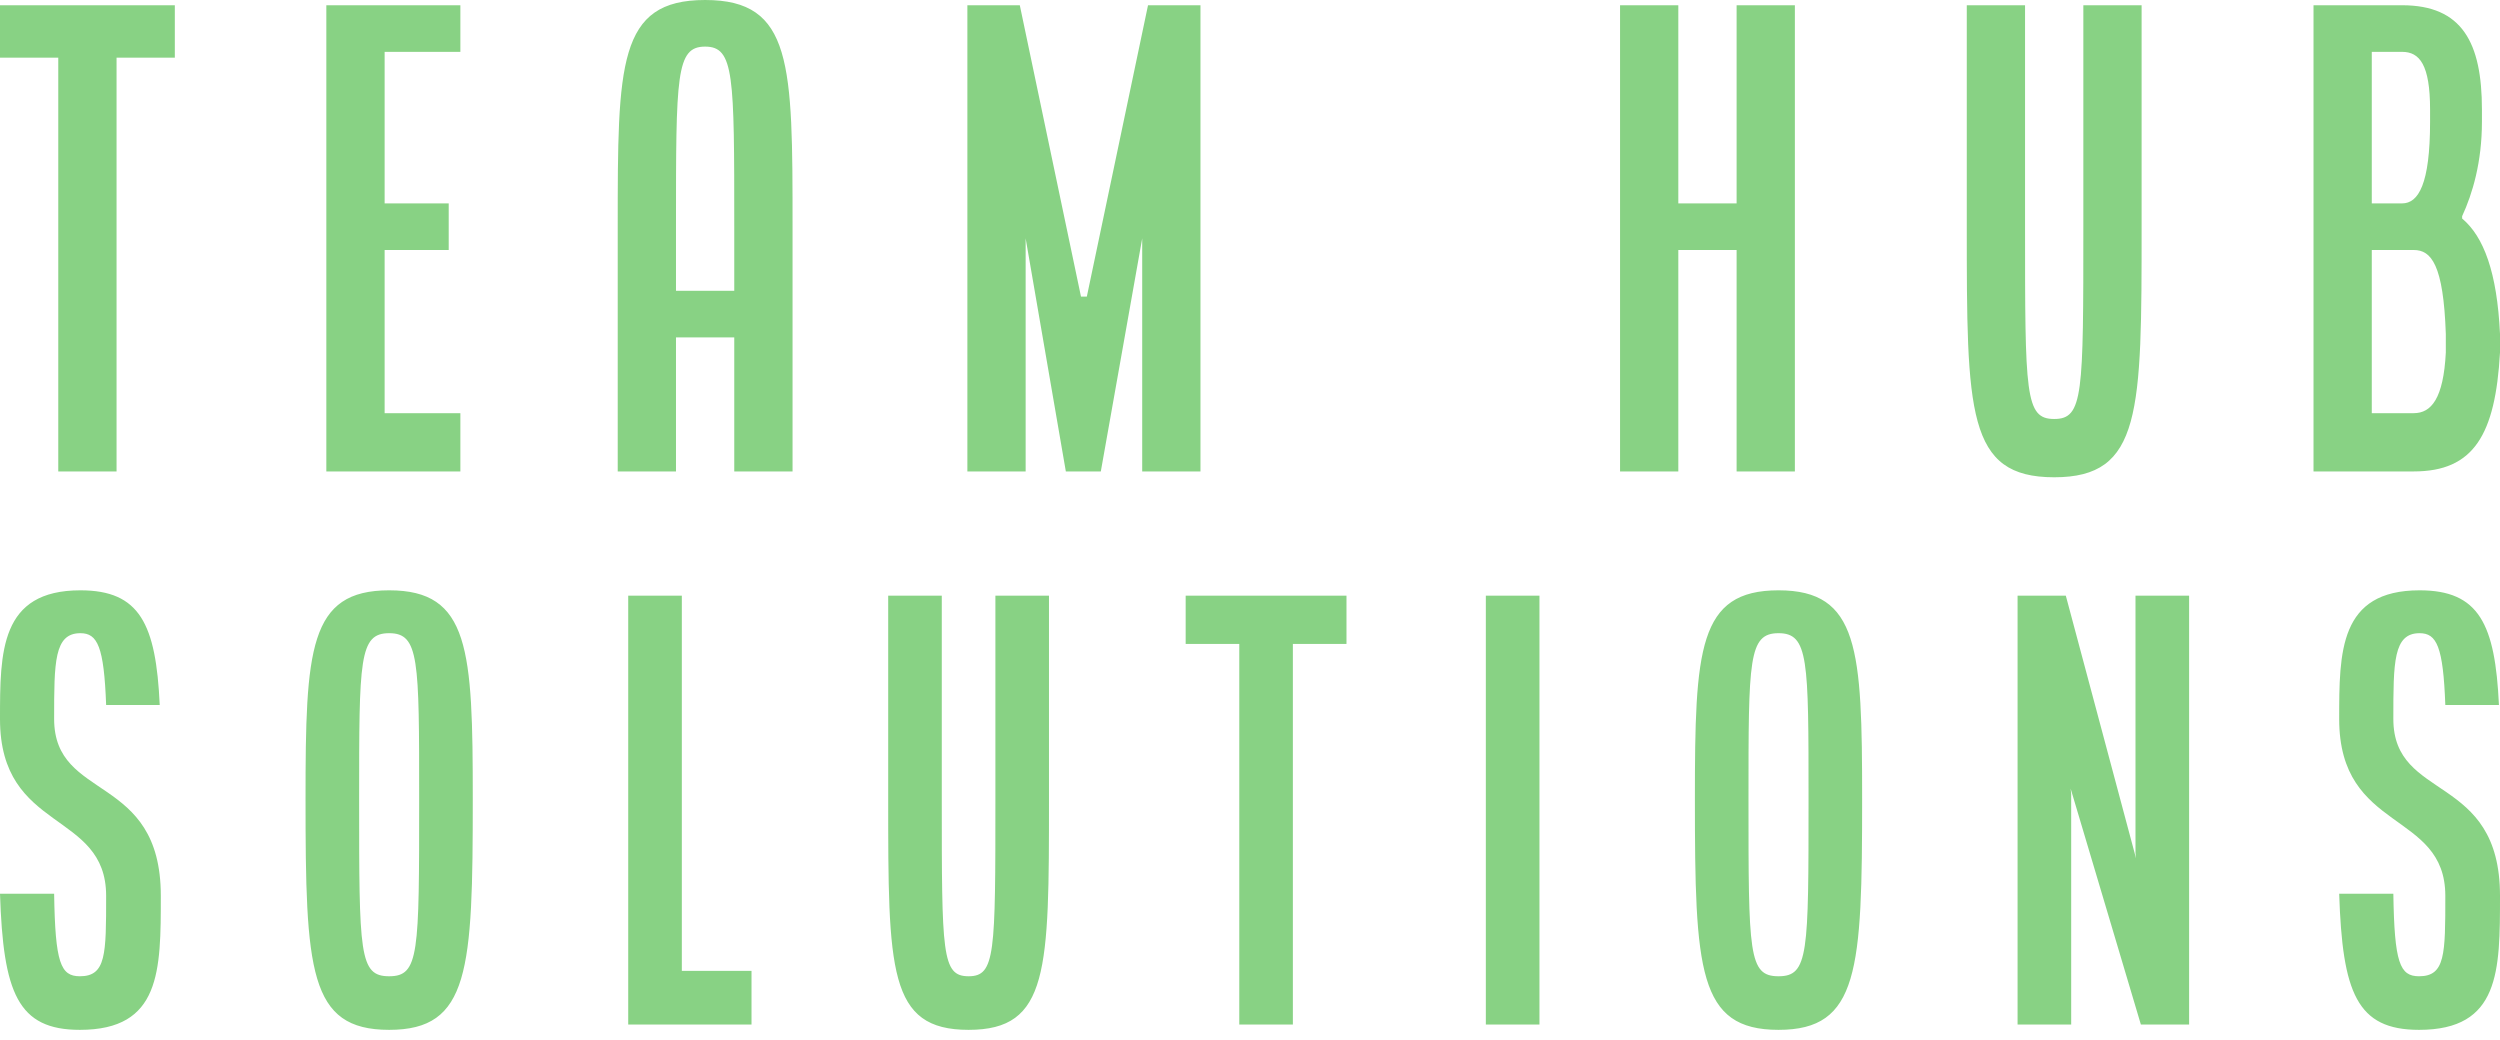
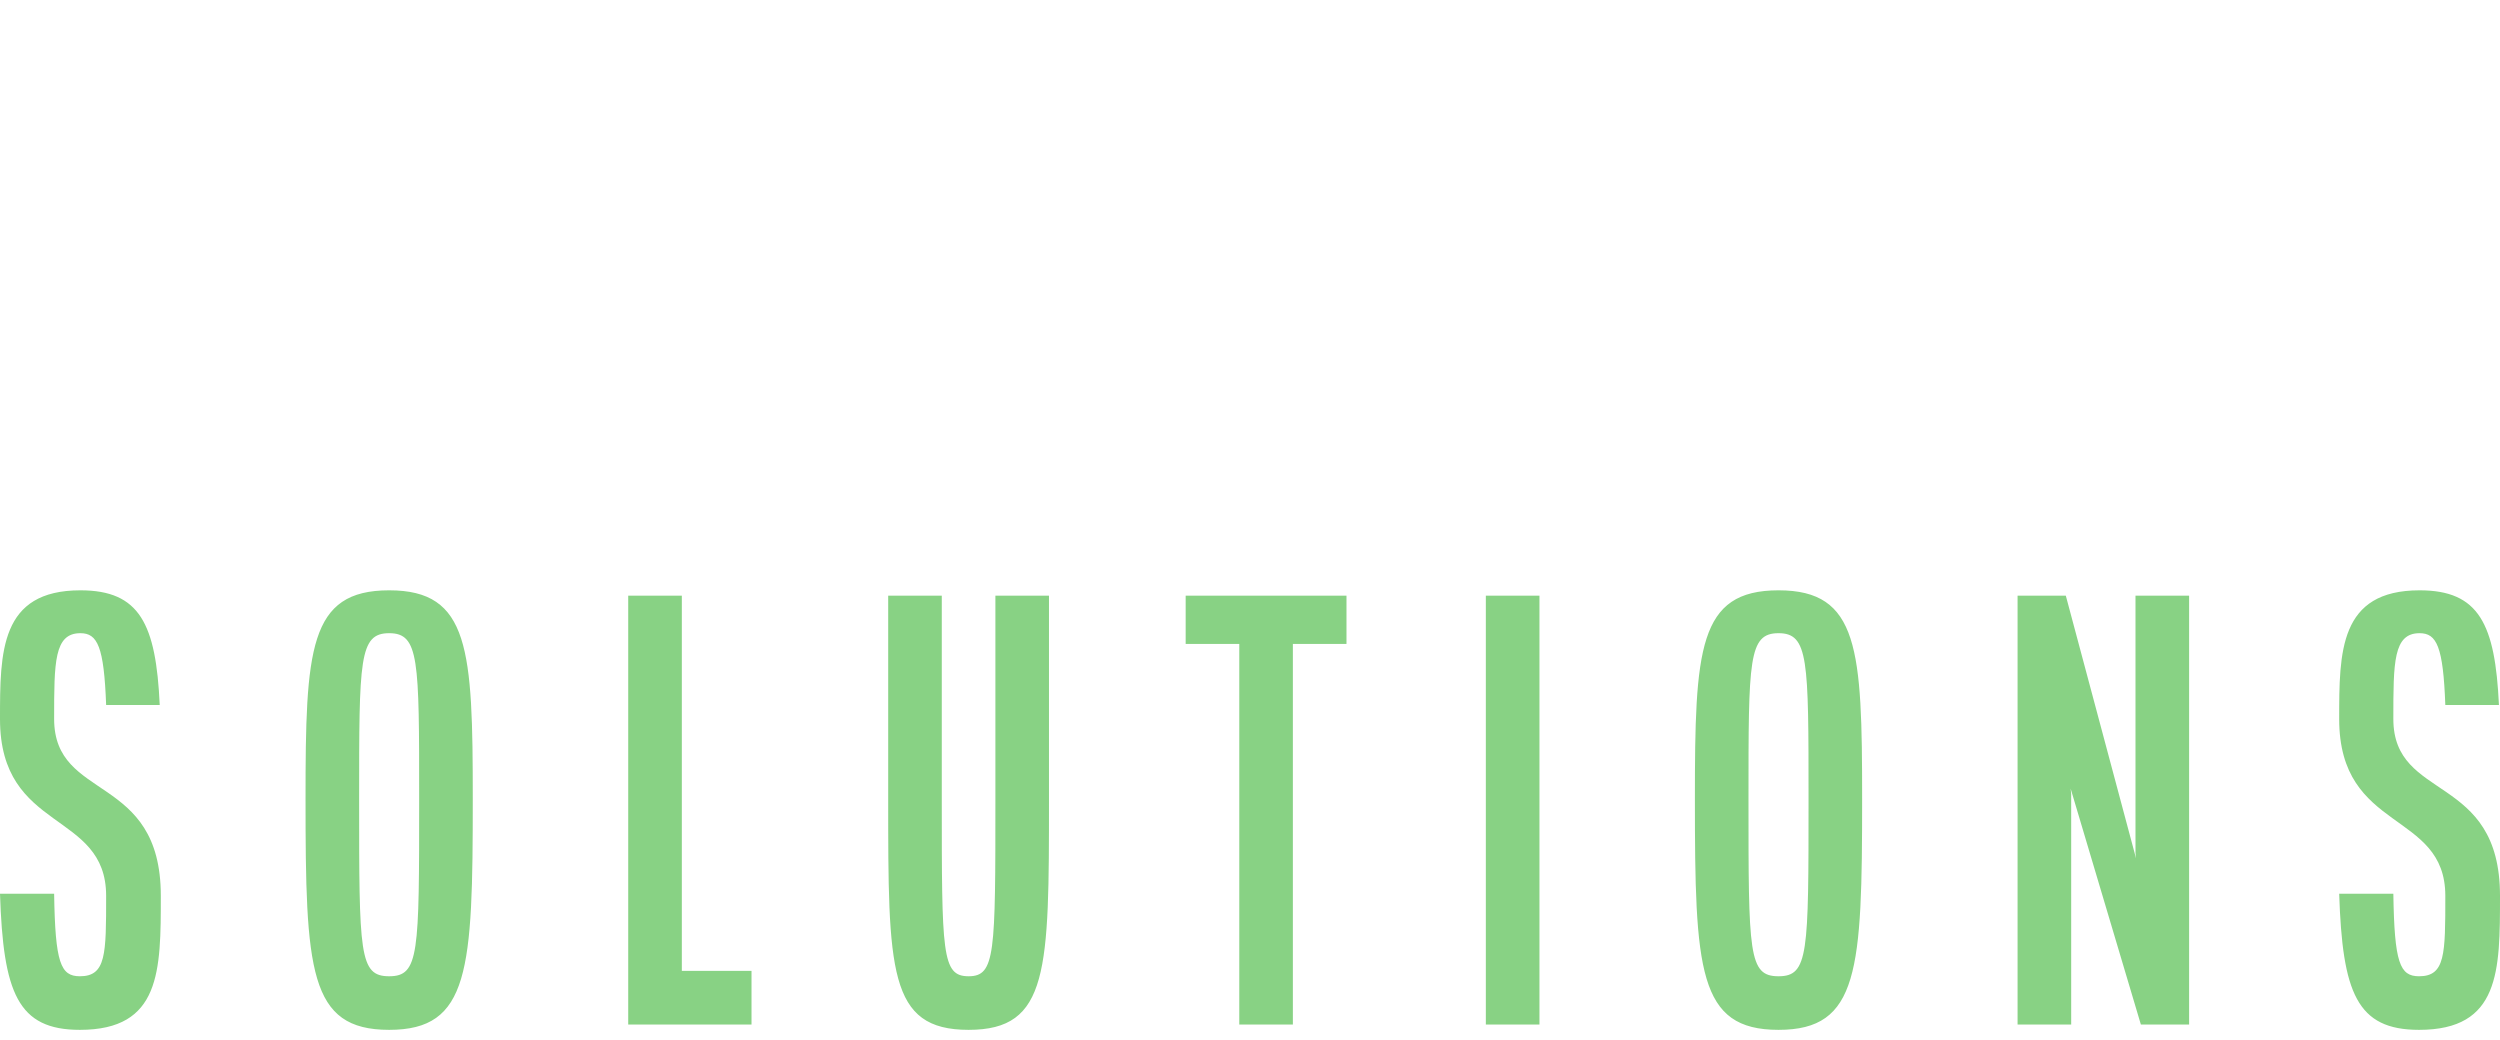
<svg xmlns="http://www.w3.org/2000/svg" width="101" height="42" viewBox="0 0 101 42" fill="none">
-   <path d="M0 2.331V0.212H7.063V2.331H4.709V19.046H2.354V2.331H0ZM13.184 19.046V0.212H18.599V2.095H15.539V8.217H18.128V10.1H15.539V16.692H18.599V19.046H13.184ZM24.956 19.046V9.158C24.956 2.59 24.956 0 28.487 0C32.019 0 32.019 2.59 32.019 9.158V19.046H29.664V13.632H27.31V19.046H24.956ZM27.31 11.748H29.664V9.158C29.664 3.037 29.664 1.883 28.487 1.883C27.31 1.883 27.31 3.037 27.31 9.158V11.748ZM39.082 19.046V0.212H41.2L43.672 11.983H43.908L46.38 0.212H48.499V19.046H46.145V9.629L44.473 19.046H43.06L41.436 9.629V19.046H39.082ZM65.45 19.046V0.212H67.804V8.217H70.159V0.212H72.513V19.046H70.159V10.1H67.804V19.046H65.45ZM79.458 9.135V0.212H81.812V9.135C81.812 15.939 81.812 16.927 82.99 16.927C84.167 16.927 84.167 15.939 84.167 9.135V0.212H86.521V9.135C86.521 16.669 86.521 19.282 82.99 19.282C79.458 19.282 79.458 16.669 79.458 9.135ZM93.466 19.046V0.212H97.045C99.47 0.212 100.27 1.719 100.27 4.426V4.921C100.27 6.545 99.894 7.816 99.47 8.735V8.829C100.341 9.559 100.882 10.995 101 13.49V14.244C100.812 17.563 99.941 19.046 97.516 19.046H93.466ZM95.82 8.217H97.045C97.704 8.217 98.175 7.44 98.175 4.921V4.426C98.175 2.613 97.751 2.095 97.045 2.095H95.82V8.217ZM95.82 16.692H97.516C98.222 16.692 98.716 16.104 98.811 14.244V13.49C98.716 10.689 98.222 10.1 97.516 10.1H95.82V16.692Z" fill="#88D284" />
  <path d="M0 36.106H2.187C2.23 38.9 2.447 39.441 3.227 39.441C4.288 39.441 4.288 38.553 4.288 36.193C4.288 32.728 0 33.659 0 29.046C0 26.339 0 23.849 3.248 23.849C5.652 23.849 6.302 25.213 6.453 28.483H4.288C4.201 26.123 3.941 25.581 3.248 25.581C2.187 25.581 2.187 26.751 2.187 29.046C2.187 32.403 6.497 31.212 6.497 36.193C6.497 39.224 6.497 41.606 3.227 41.606C0.715 41.606 0.13 40.112 0 36.106ZM12.344 32.273C12.344 26.231 12.473 23.849 15.722 23.849C18.97 23.849 19.1 26.231 19.1 32.273C19.1 39.203 18.97 41.606 15.722 41.606C12.473 41.606 12.344 39.203 12.344 32.273ZM14.509 32.273C14.509 38.531 14.509 39.441 15.722 39.441C16.934 39.441 16.934 38.531 16.934 32.273C16.934 26.643 16.934 25.581 15.722 25.581C14.509 25.581 14.509 26.643 14.509 32.273ZM25.38 41.39V24.066H27.546V39.224H30.361V41.39H25.38ZM35.883 32.273V24.066H38.048V32.273C38.048 38.531 38.048 39.441 39.131 39.441C40.214 39.441 40.214 38.531 40.214 32.273V24.066H42.379V32.273C42.379 39.203 42.379 41.606 39.131 41.606C35.883 41.606 35.883 39.203 35.883 32.273ZM47.901 26.015V24.066H54.398V26.015H52.232V41.39H50.067V26.015H47.901ZM60.028 41.39V24.066H62.194V41.39H60.028ZM68.474 32.273C68.474 26.231 68.604 23.849 71.852 23.849C75.1 23.849 75.23 26.231 75.23 32.273C75.23 39.203 75.1 41.606 71.852 41.606C68.604 41.606 68.474 39.203 68.474 32.273ZM70.639 32.273C70.639 38.531 70.639 39.441 71.852 39.441C73.065 39.441 73.065 38.531 73.065 32.273C73.065 26.643 73.065 25.581 71.852 25.581C70.639 25.581 70.639 26.643 70.639 32.273ZM81.51 41.39V24.066H83.459L86.296 34.677L86.274 34.46V24.066H88.44V41.39H86.491L83.654 31.861L83.676 32.078V41.39H81.51ZM94.503 36.106H96.691C96.734 38.9 96.951 39.441 97.73 39.441C98.791 39.441 98.791 38.553 98.791 36.193C98.791 32.728 94.503 33.659 94.503 29.046C94.503 26.339 94.503 23.849 97.752 23.849C100.155 23.849 100.805 25.213 100.957 28.483H98.791C98.704 26.123 98.445 25.581 97.752 25.581C96.691 25.581 96.691 26.751 96.691 29.046C96.691 32.403 101 31.212 101 36.193C101 39.224 101 41.606 97.73 41.606C95.218 41.606 94.633 40.112 94.503 36.106Z" fill="#88D284" />
</svg>